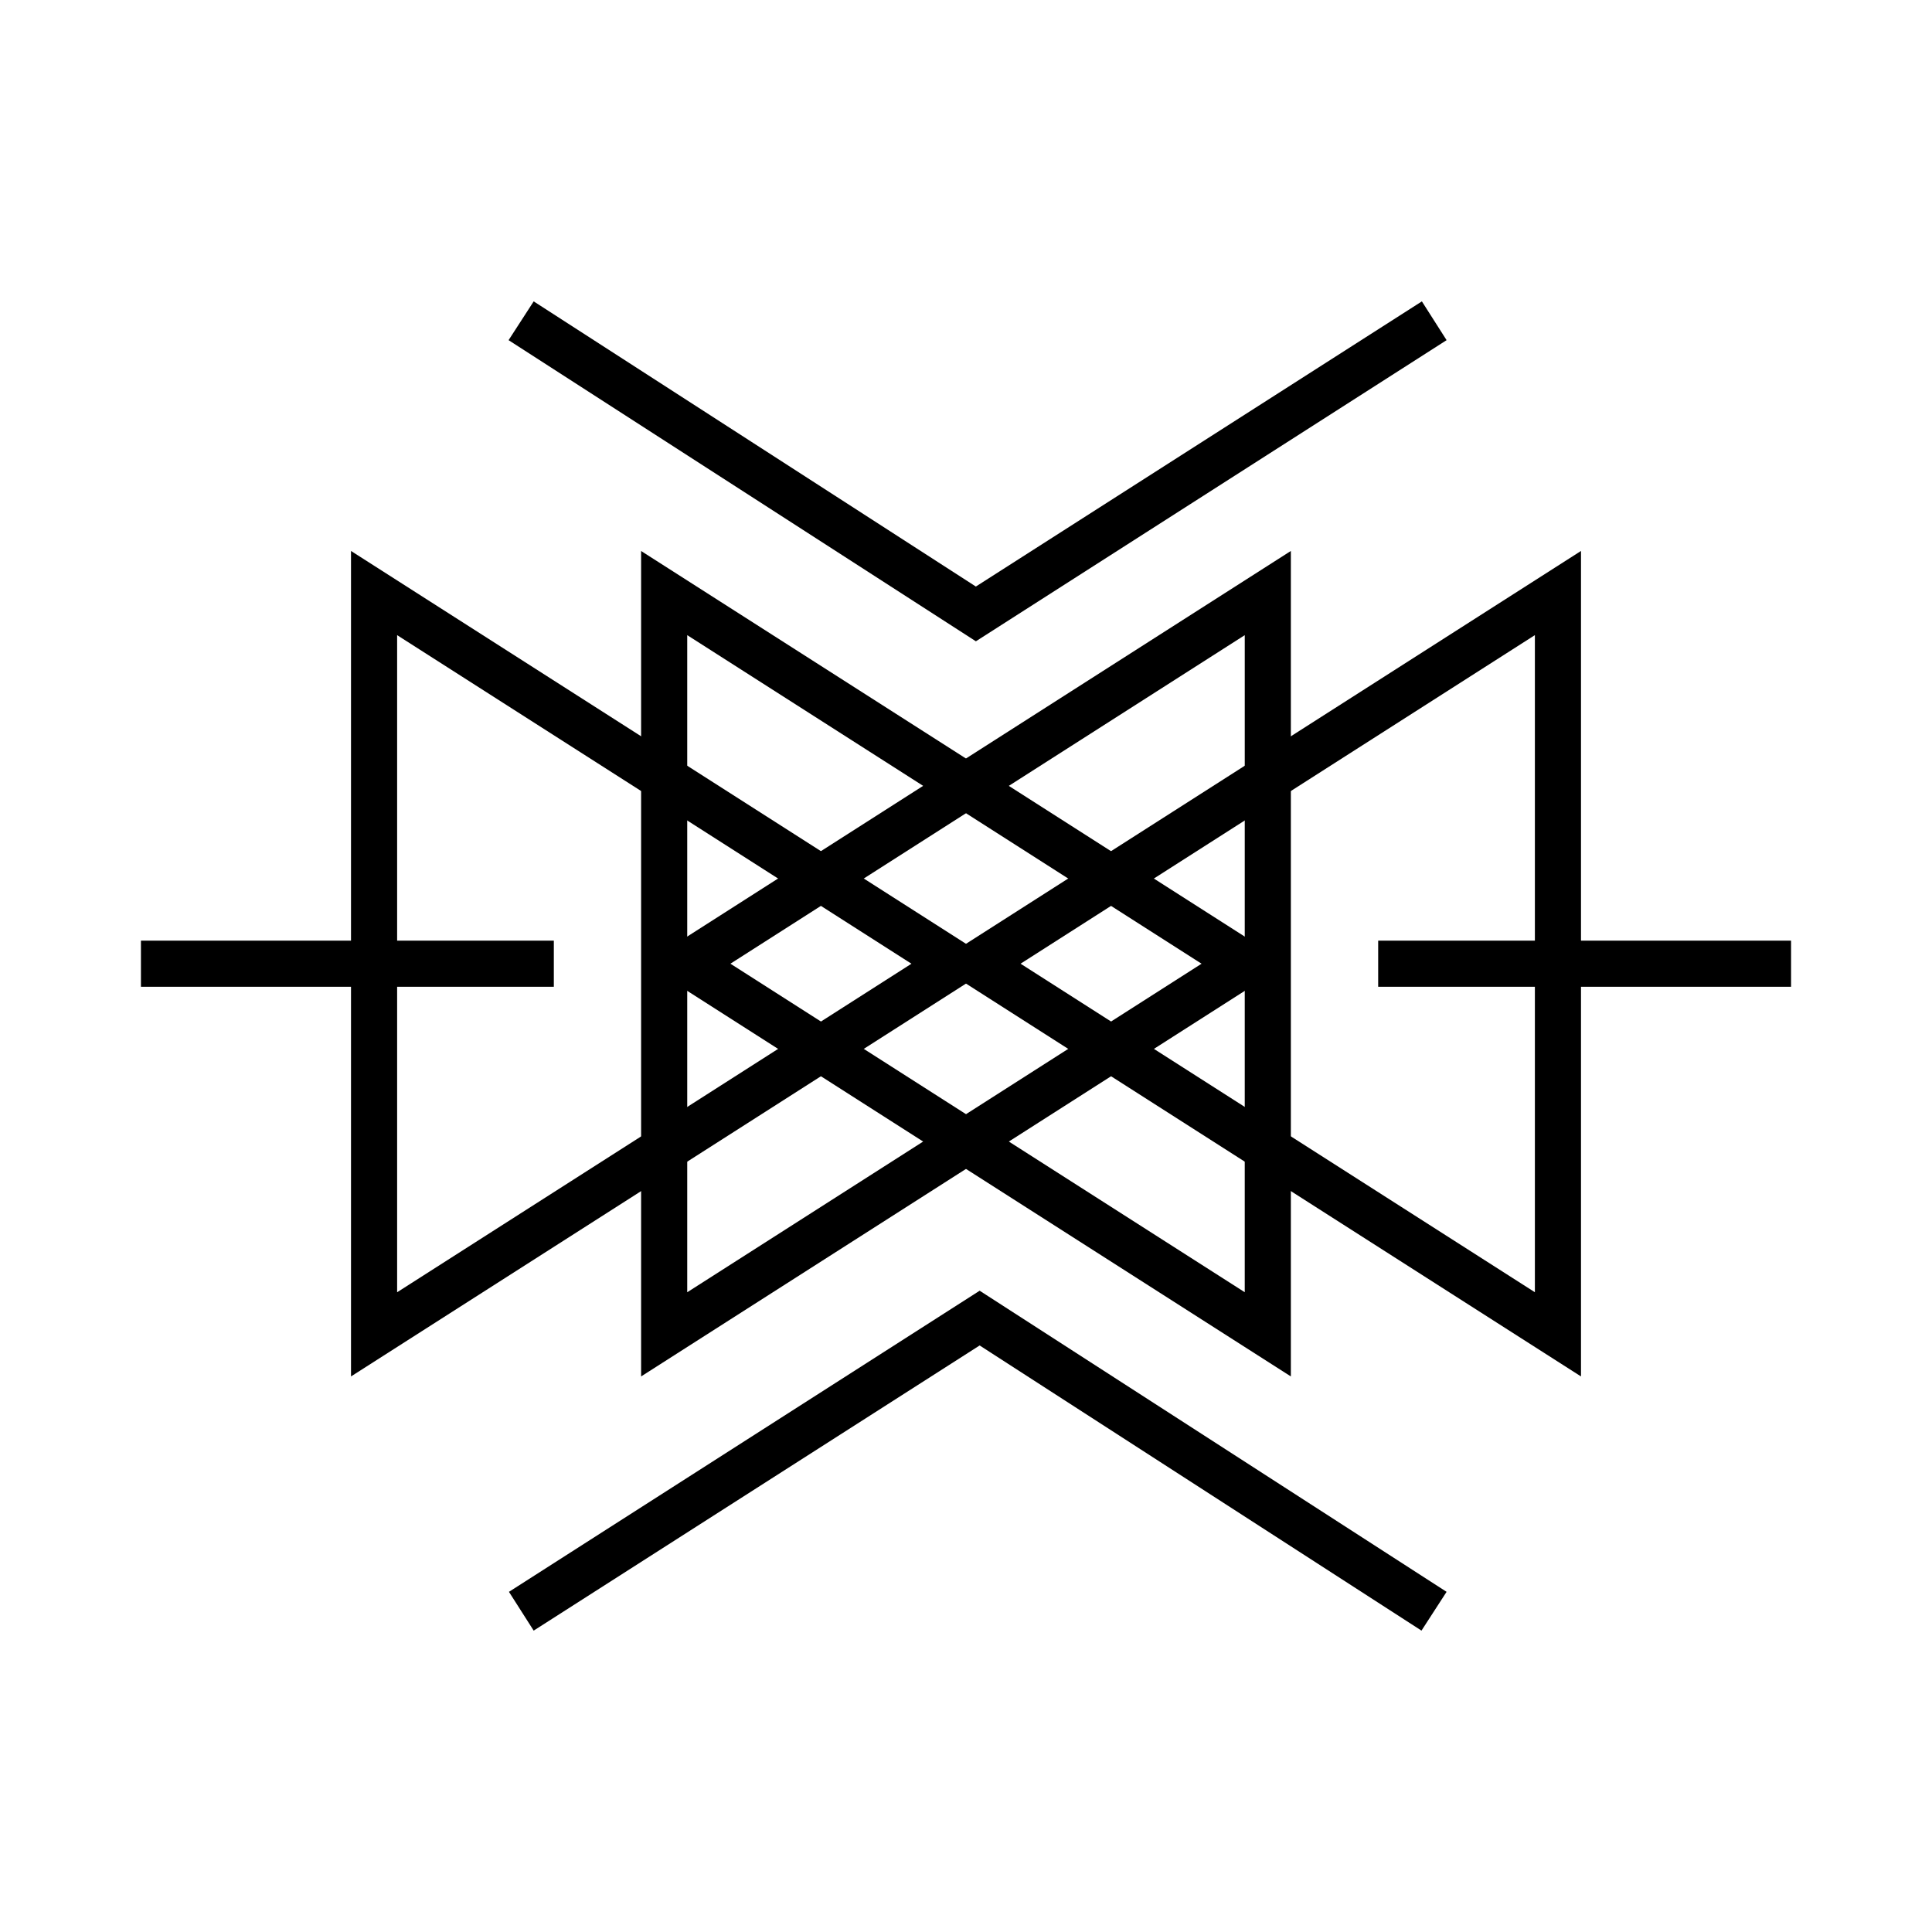
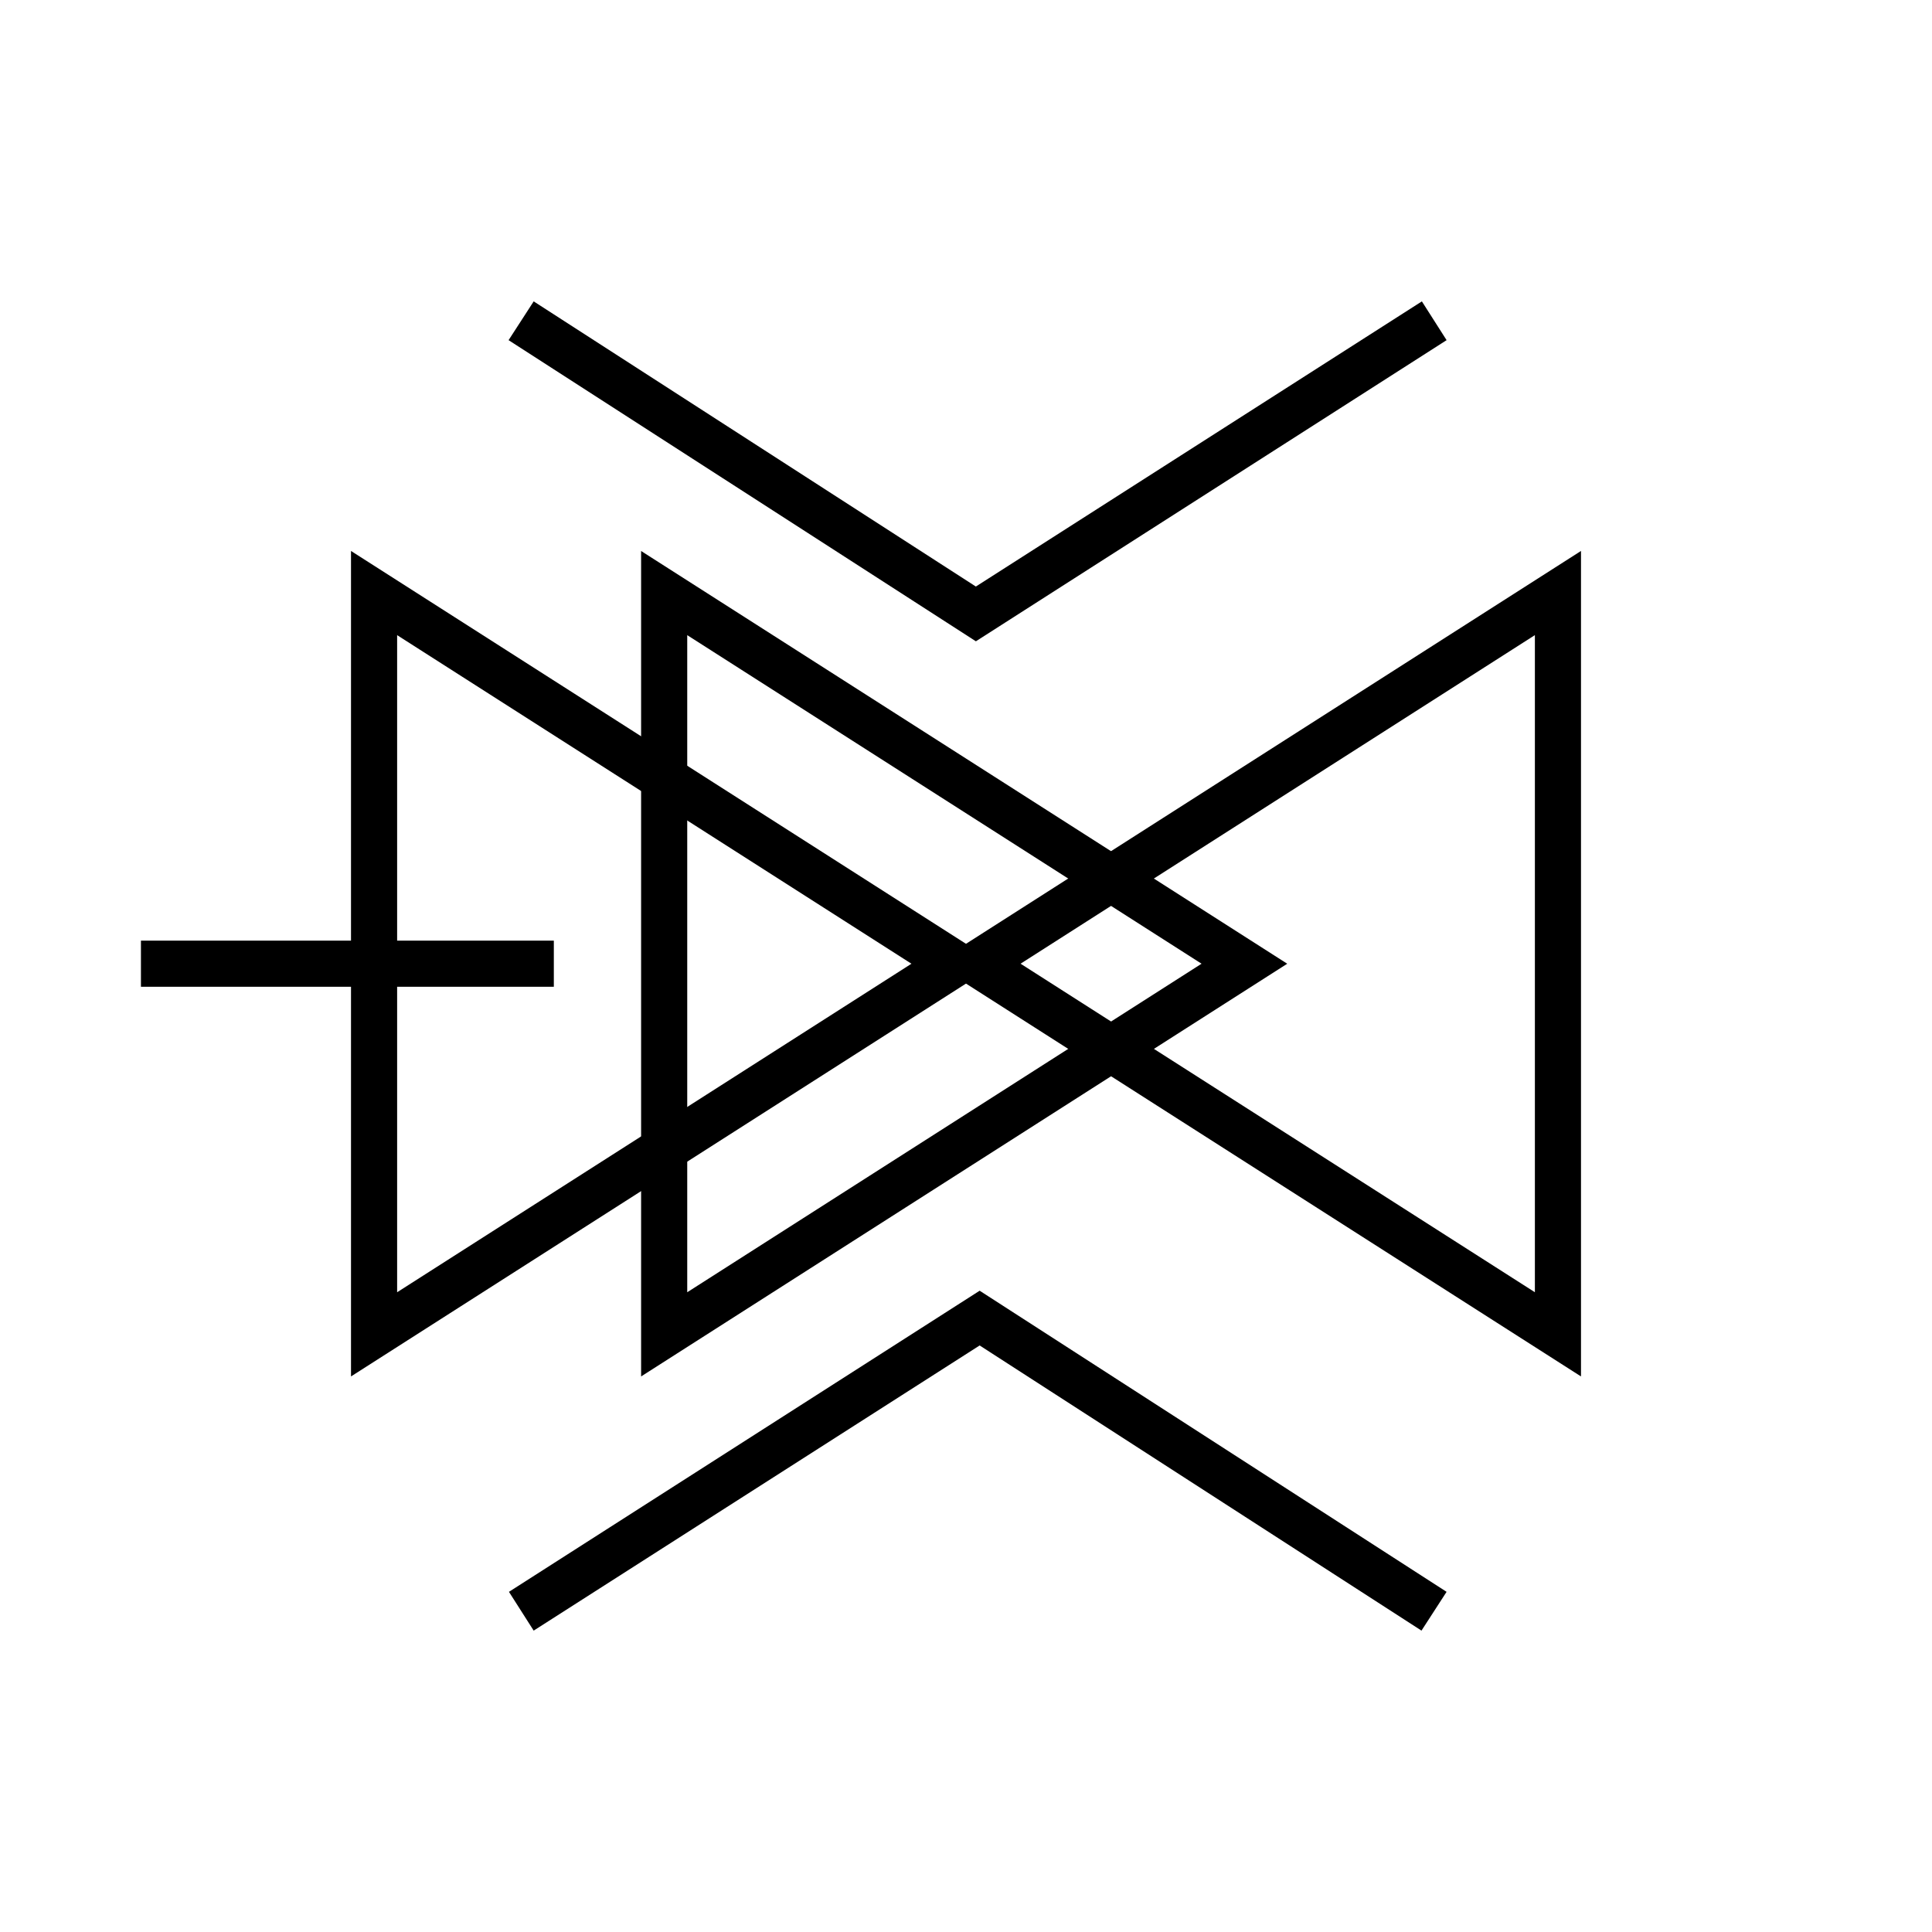
<svg xmlns="http://www.w3.org/2000/svg" fill="#000000" width="800px" height="800px" version="1.1" viewBox="144 144 512 512">
  <g>
    <path d="m313.9 508.77v-218.75l171.23 109.38zm12.223-196.45v174.14l136.3-87.066z" />
    <path d="m237.02 508.77v-218.76l171.23 109.38zm12.223-196.45v174.14l136.3-87.062z" />
    <path d="m402.62 313.95-123.84-79.805 6.652-10.277 117.18 75.57 118.2-75.57 6.551 10.277z" />
    <path d="m285.43 576.13-6.551-10.277 124.74-79.801 123.74 79.801-6.652 10.277-117.09-75.57z" />
    <path d="m181.35 393.28h109.42v12.223h-109.42z" />
-     <path d="m486.09 508.77-171.23-109.38 171.23-109.38zm-148.52-109.38 136.3 87.062 0.004-174.13z" />
    <path d="m562.98 508.77-171.23-109.38 171.23-109.38zm-148.52-109.38 136.3 87.066v-174.14z" />
-     <path d="m509.23 393.28h109.42v12.223h-109.42z" />
  </g>
</svg>